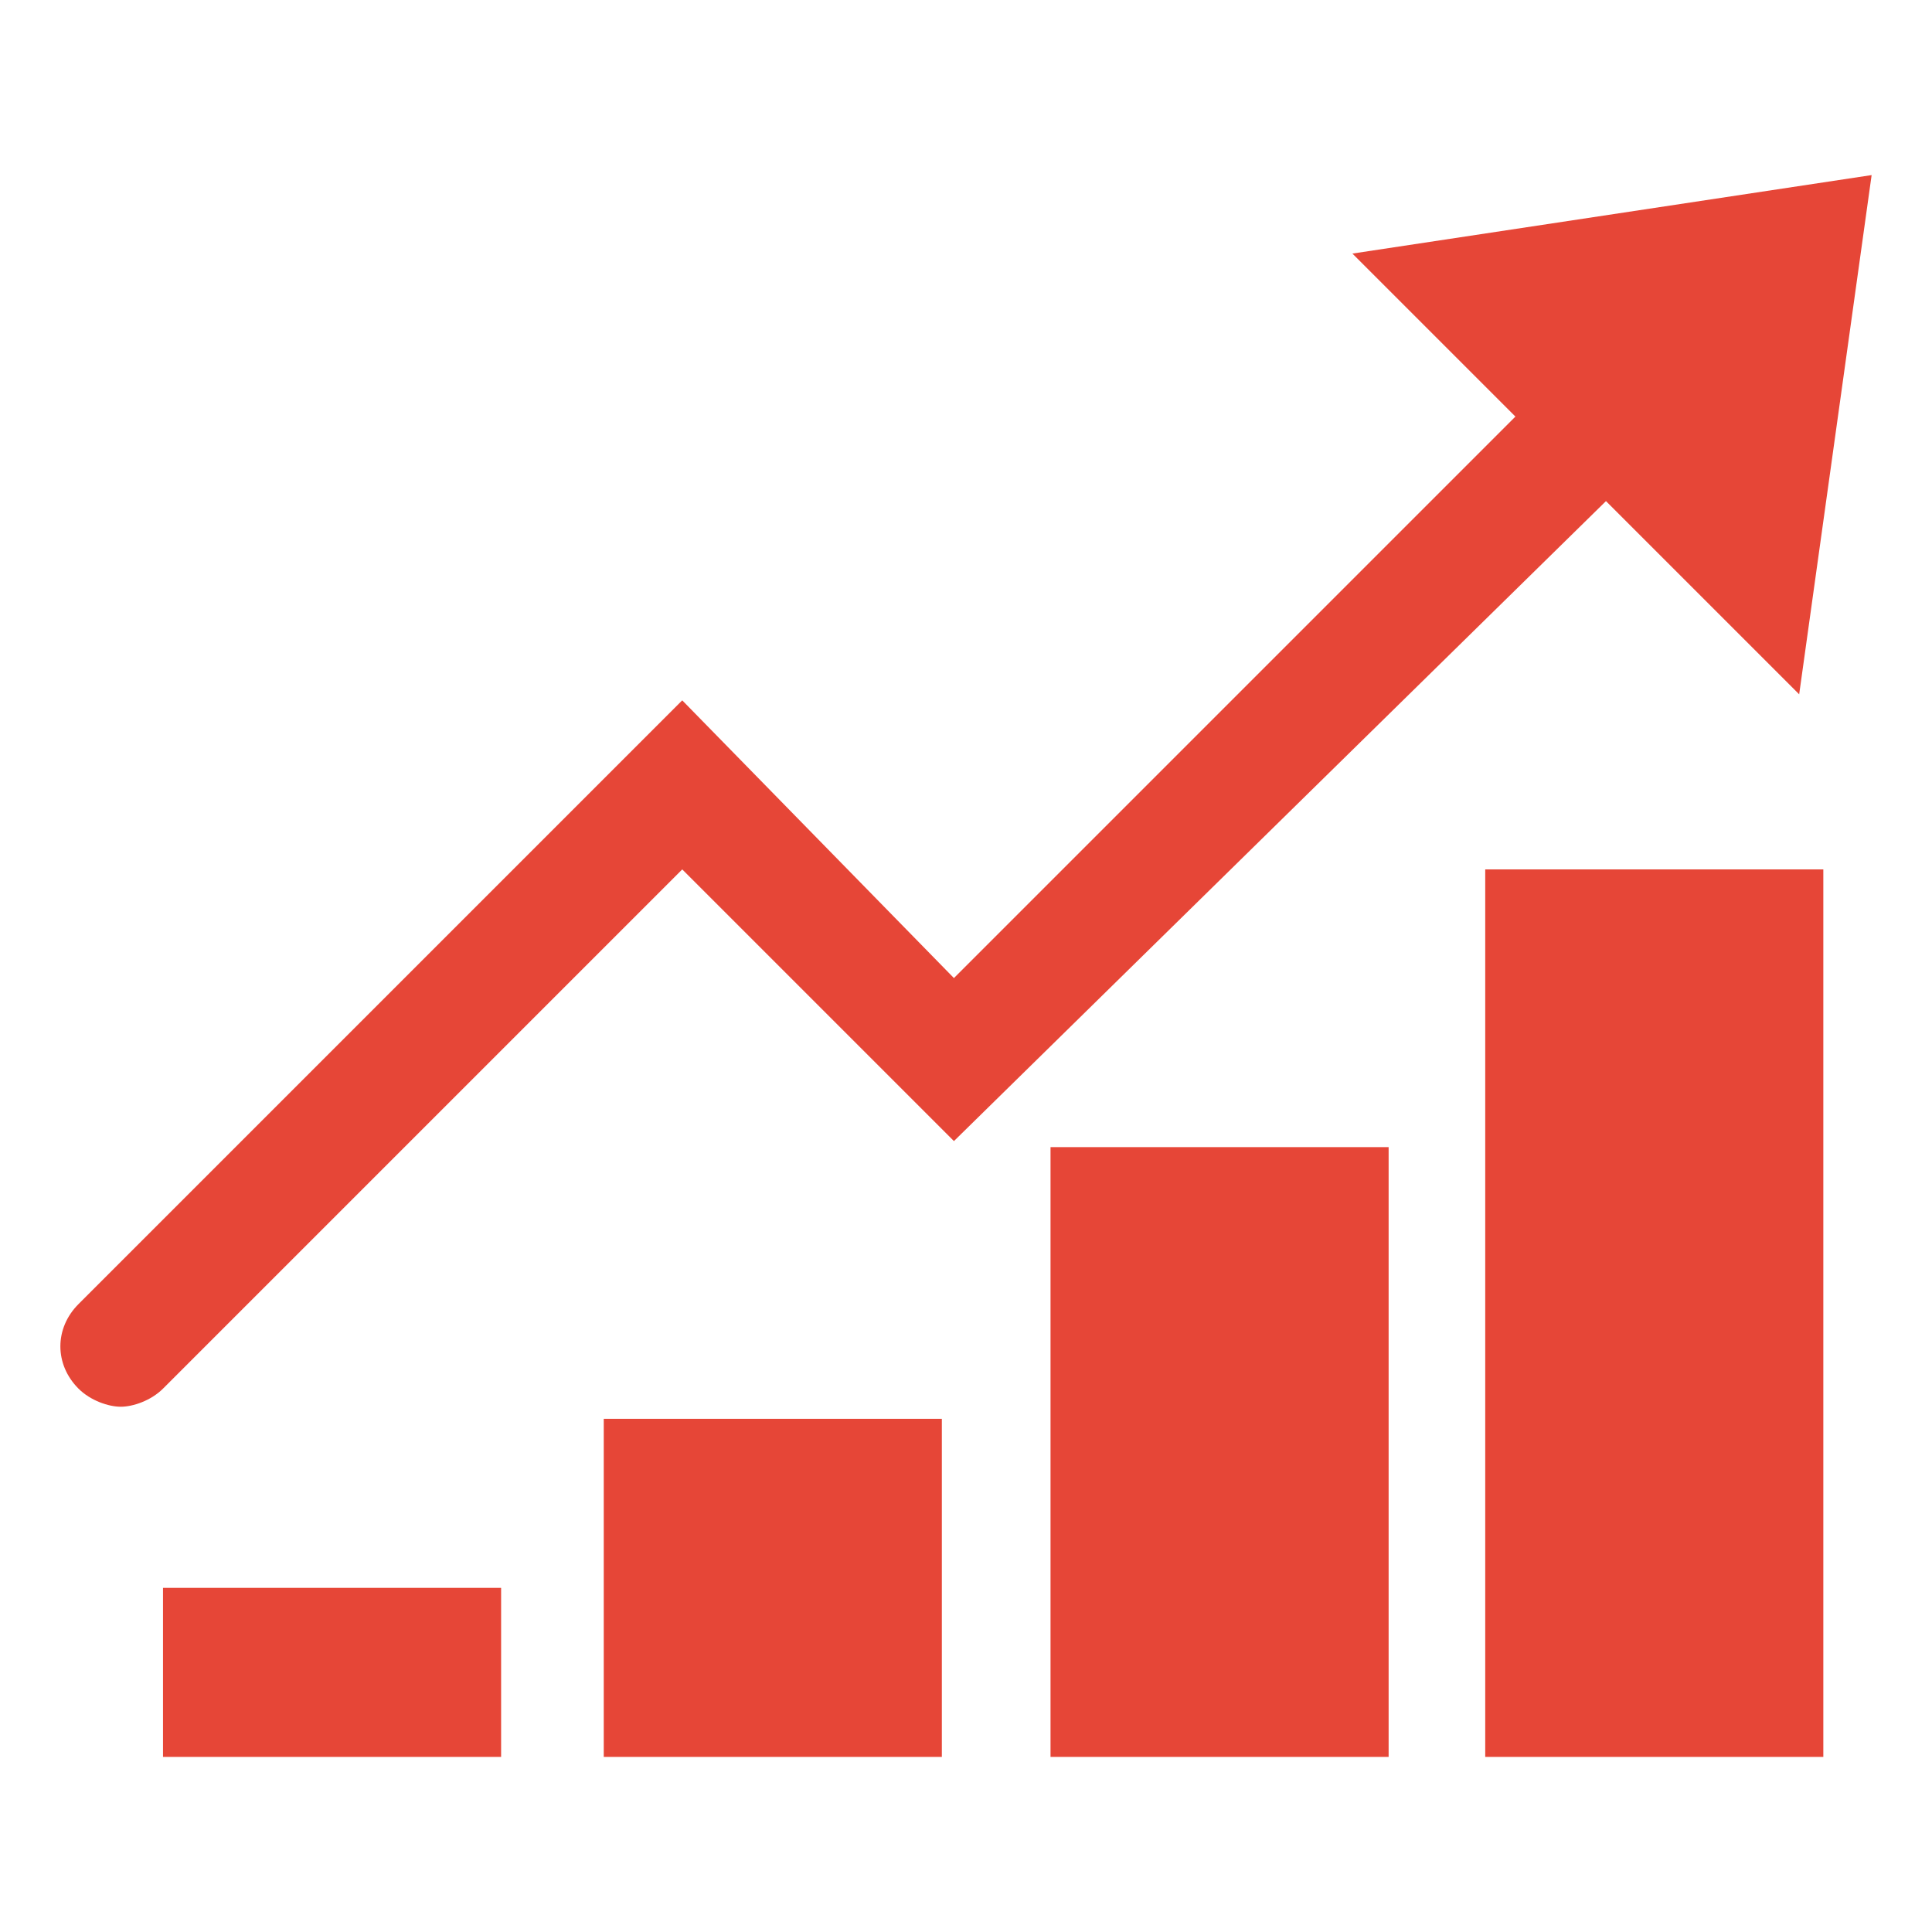
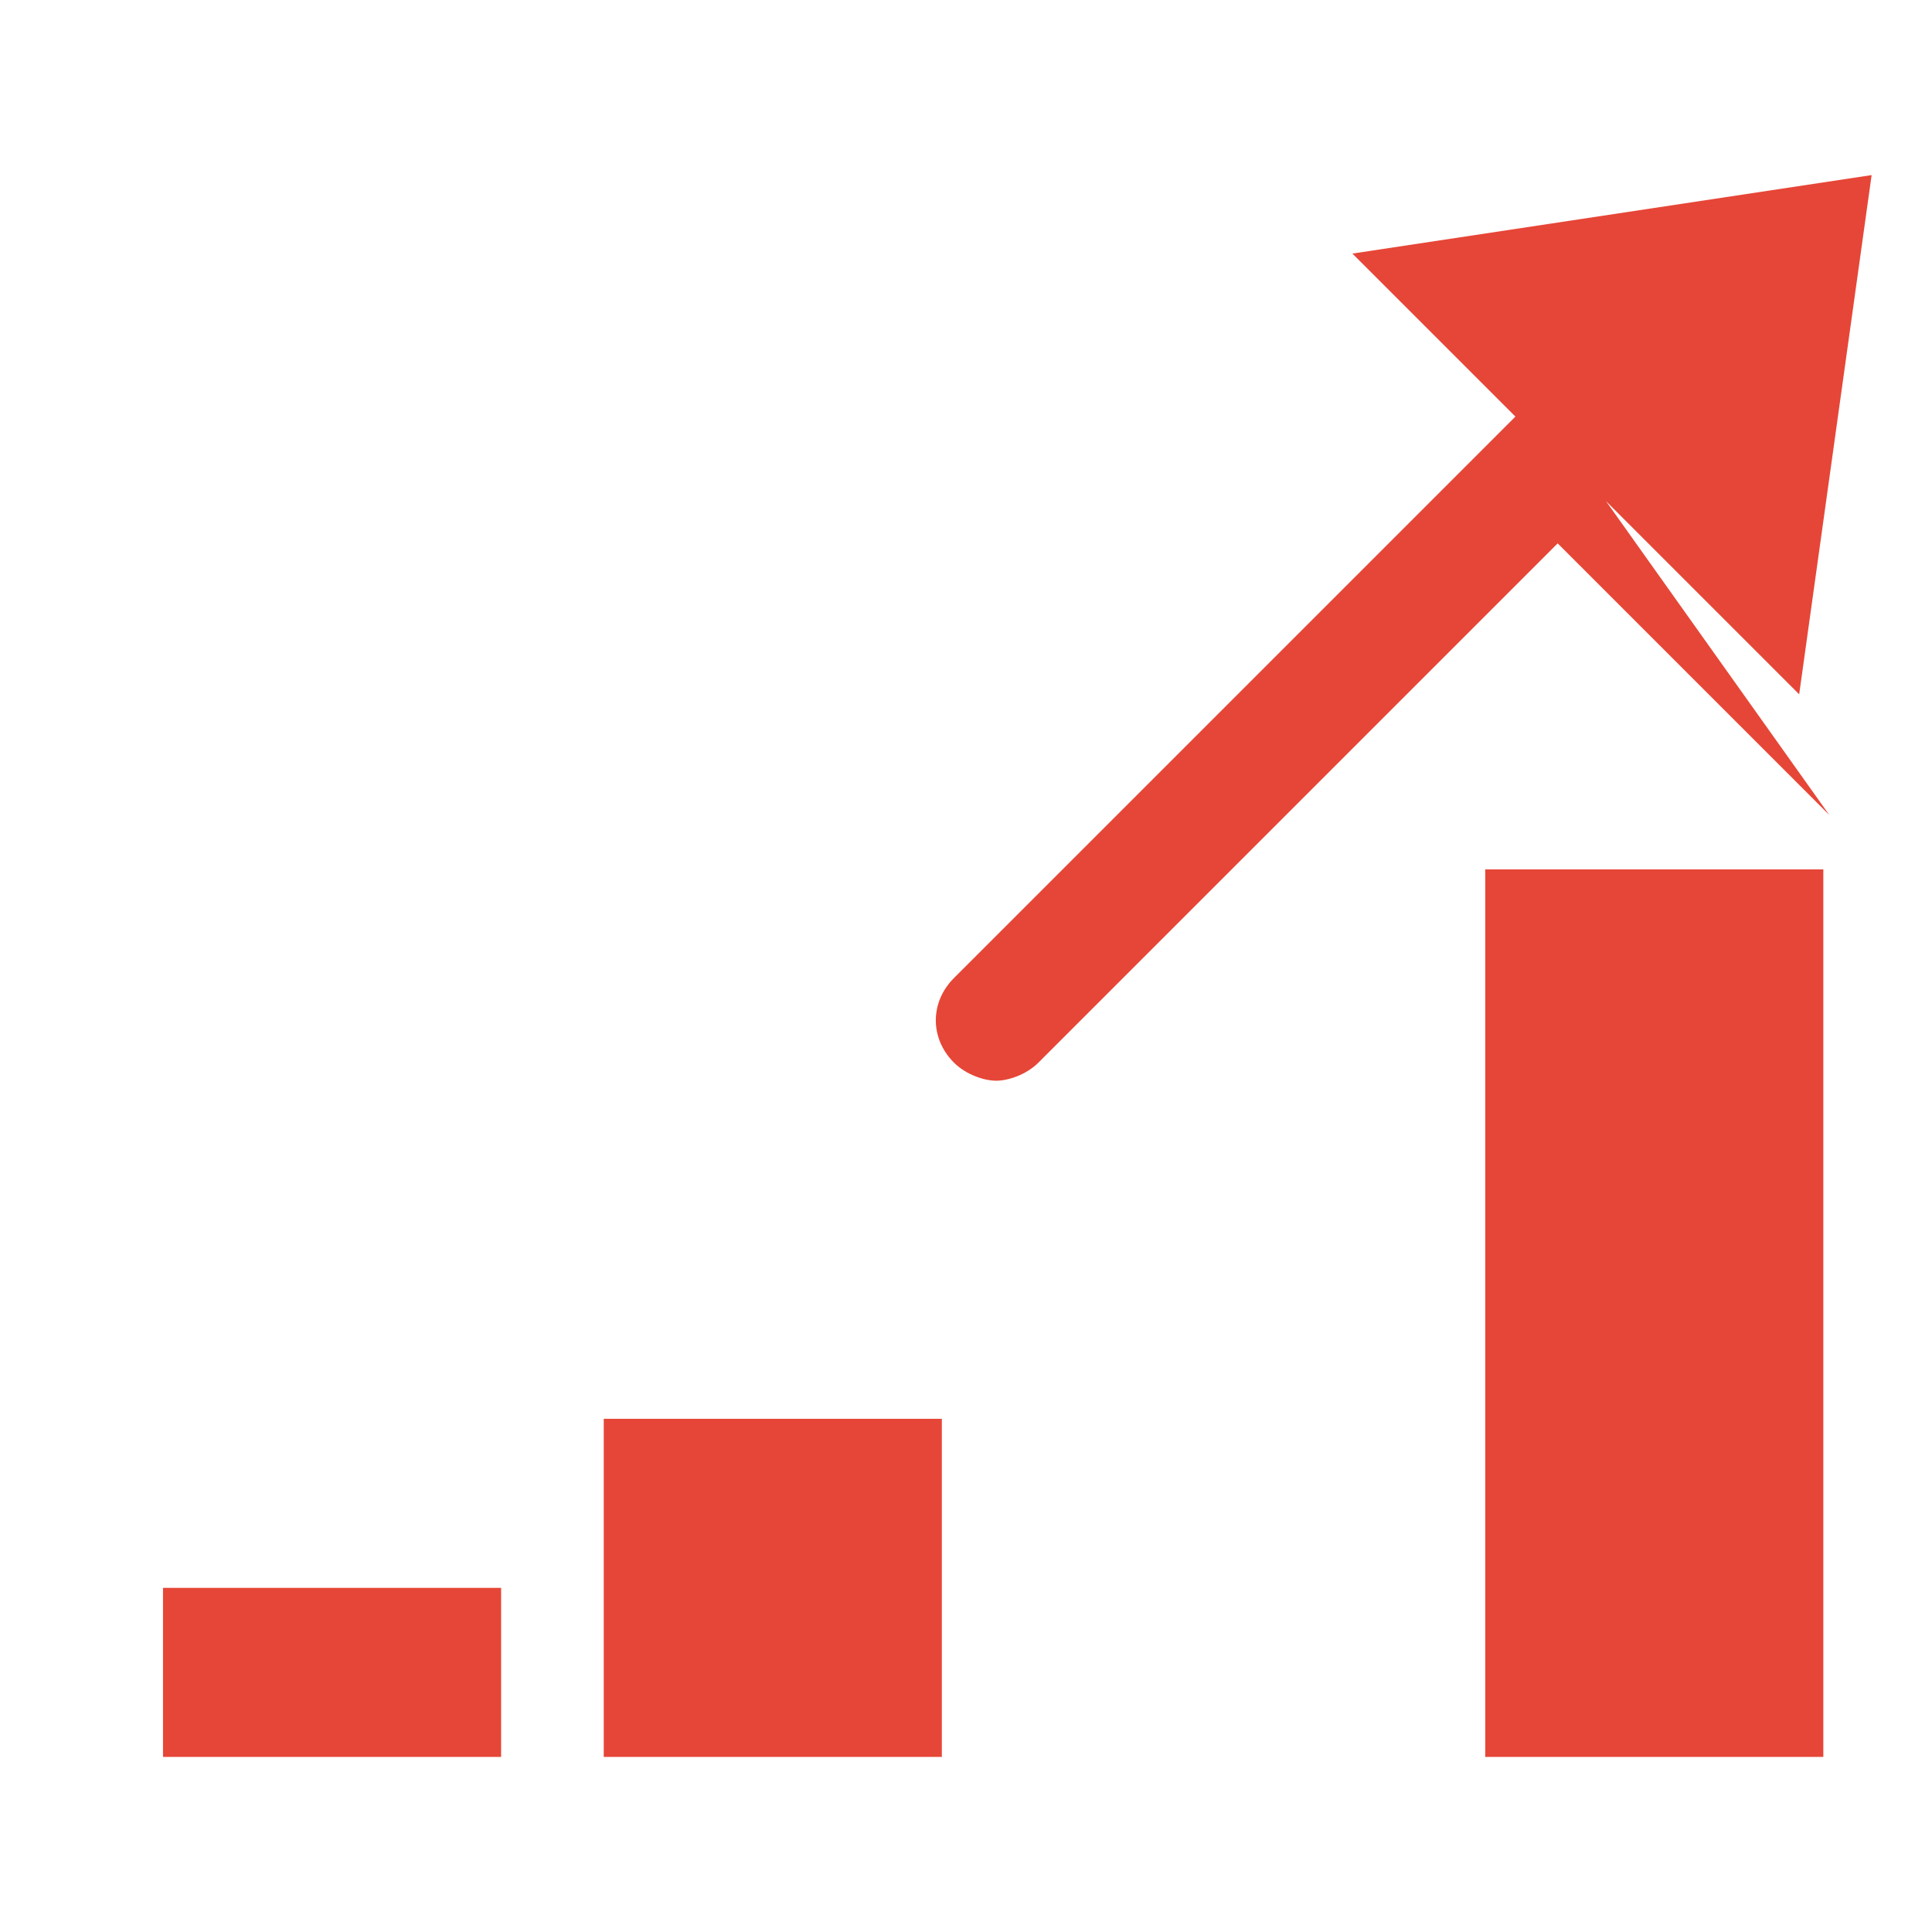
<svg xmlns="http://www.w3.org/2000/svg" x="0" y="0" width="32" height="32" viewBox="0 0 32 32" xml:space="preserve">
-   <path fill="#E64637" d="M31 2.9l-8.6 1.3 2.7 2.7 -9.3 9.3L11.3 11.6 1.3 21.6c-0.4 0.4-0.4 1 0 1.4 0.2 0.2 0.5 0.3 0.7 0.3s0.5-0.1 0.7-0.3l8.6-8.6 4.5 4.5L26.6 8.3l3.2 3.2L31 2.9z" />
+   <path fill="#E64637" d="M31 2.9l-8.6 1.3 2.7 2.7 -9.3 9.3c-0.4 0.4-0.4 1 0 1.4 0.2 0.2 0.5 0.3 0.7 0.3s0.5-0.1 0.7-0.3l8.6-8.6 4.5 4.5L26.6 8.3l3.2 3.2L31 2.9z" />
  <rect x="2.7" y="26.3" fill="#E64637" width="5.6" height="2.8" />
  <rect x="10" y="23.5" fill="#E64637" width="5.6" height="5.6" />
-   <rect x="17.4" y="19" fill="#E64637" width="5.6" height="10.1" />
  <rect x="24.6" y="14.4" fill="#E64637" width="5.6" height="14.7" />
</svg>